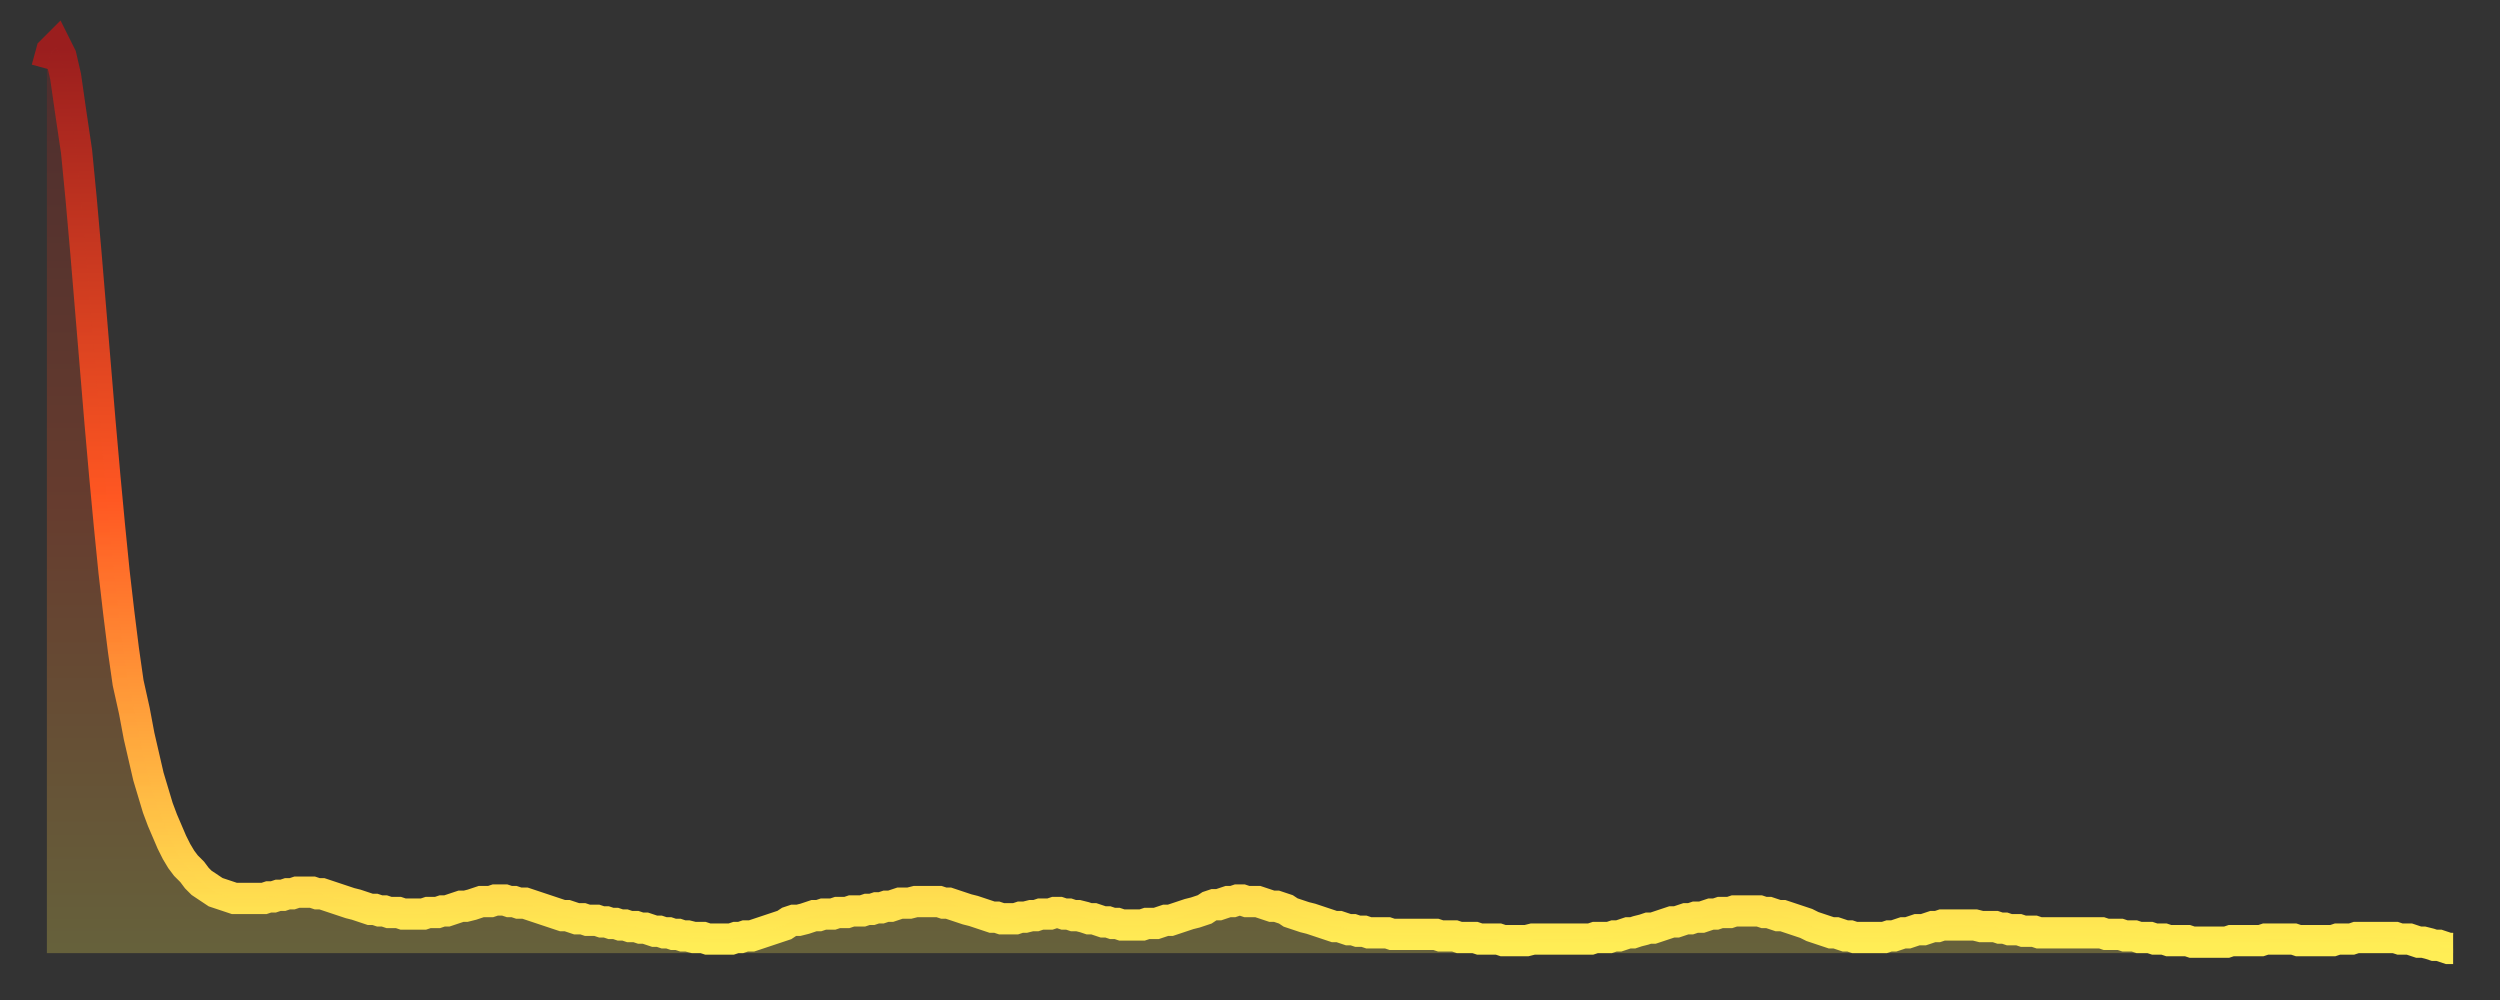
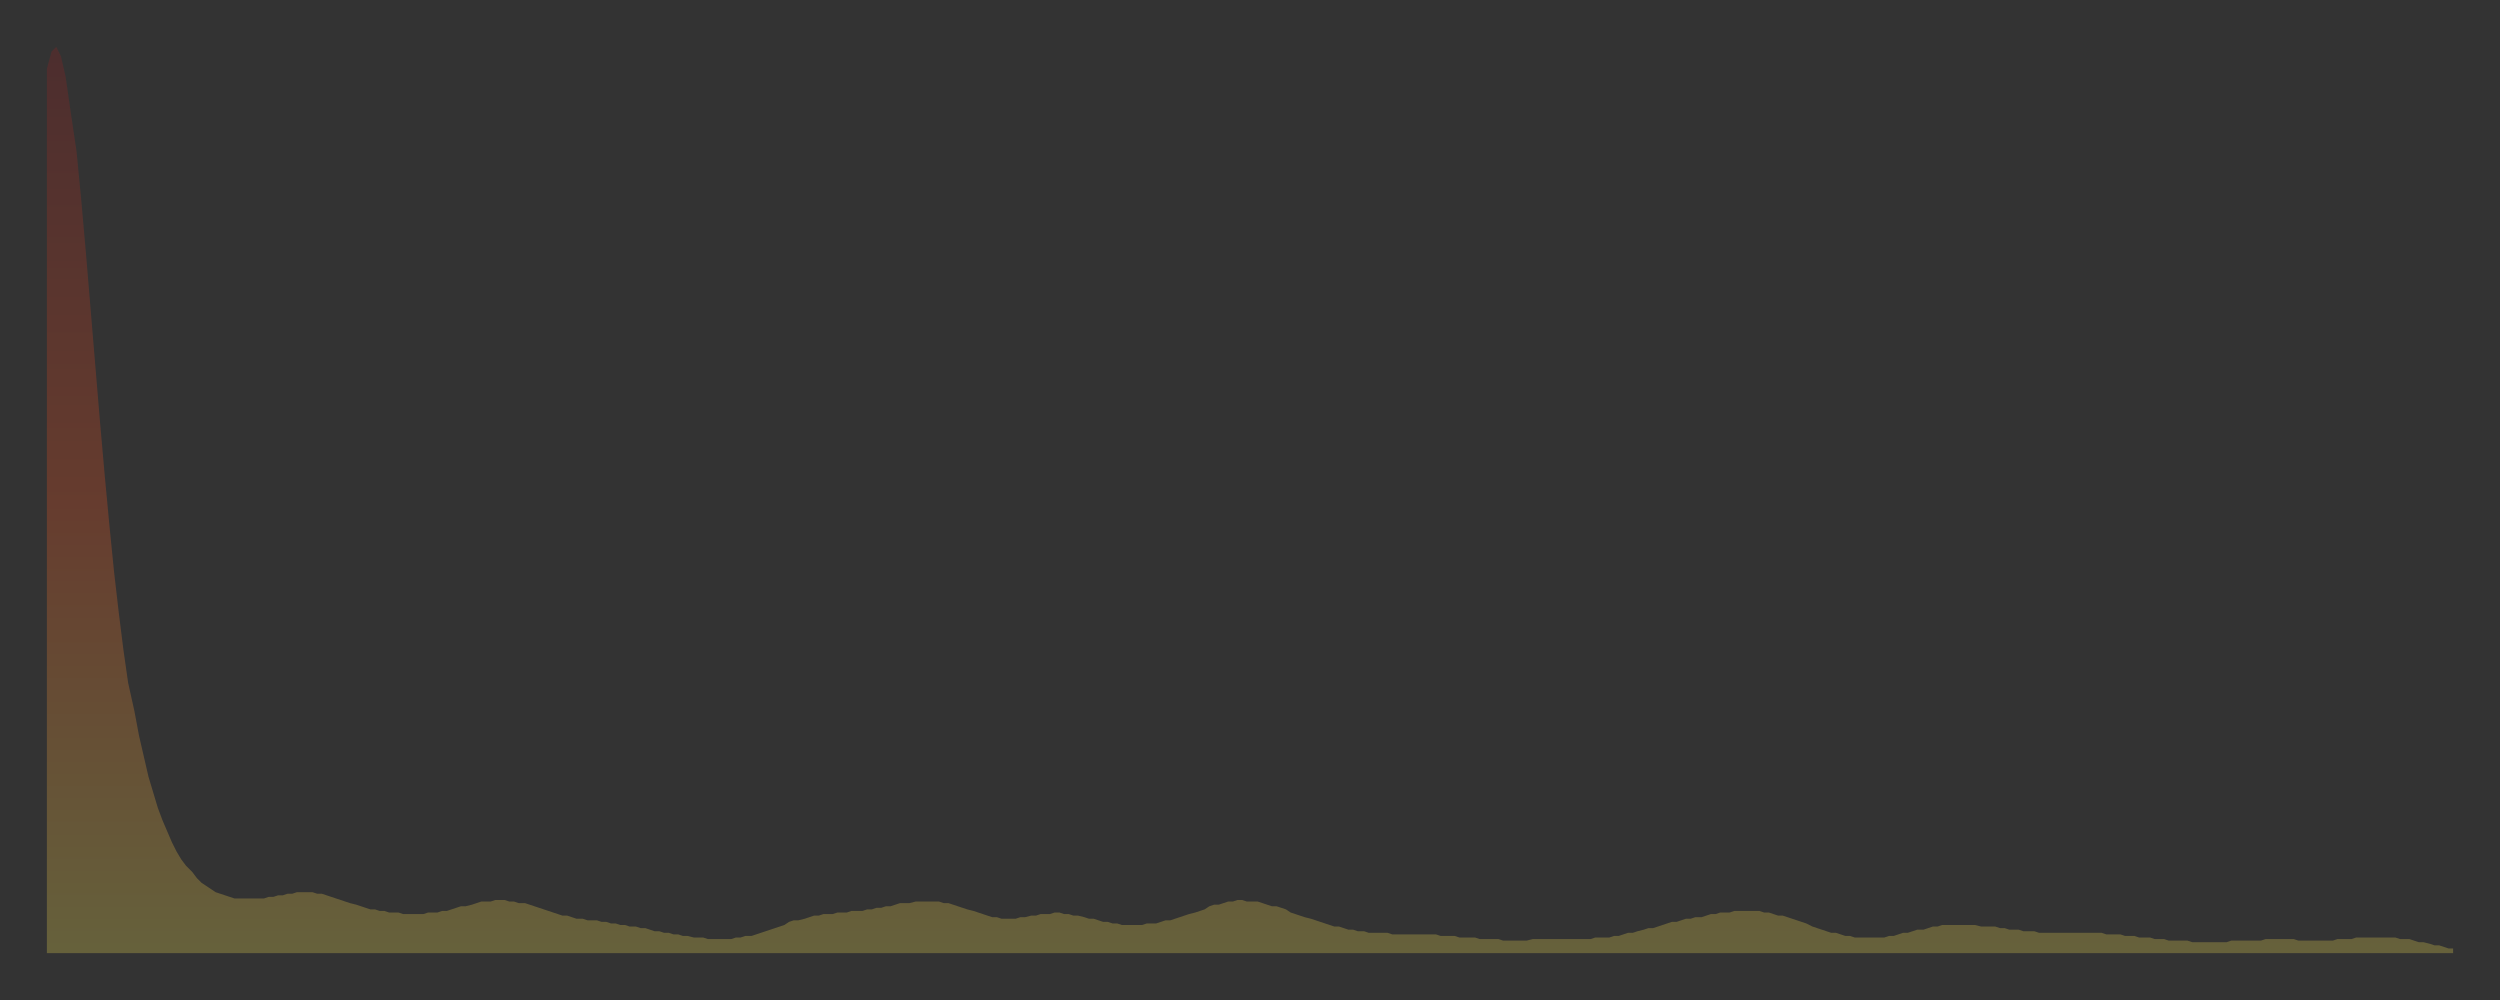
<svg xmlns="http://www.w3.org/2000/svg" baseProfile="full" height="64" version="1.1" width="160">
  <rect width="100%" height="100%" fill="#333333" stroke="none" />
  <defs>
    <linearGradient id="id525346" x1="0" x2="0" y1="0" y2="1">
      <stop offset="0%" stop-color="#9a1e1e" />
      <stop offset="50%" stop-color="#ff5722" />
      <stop offset="100%" stop-color="#ffee55" />
    </linearGradient>
  </defs>
  <g transform="translate(3,3)">
    <g>
-       <path d="M 0.0 1.4 0.3 0.3 0.6 0.0 0.9 0.6 1.2 1.9 1.5 4.0 1.9 6.7 2.2 9.8 2.5 13.2 2.8 16.8 3.1 20.4 3.4 24.0 3.7 27.4 4.0 30.6 4.3 33.6 4.6 36.2 4.9 38.6 5.2 40.7 5.6 42.5 5.9 44.1 6.2 45.4 6.5 46.7 6.8 47.7 7.1 48.7 7.4 49.5 7.7 50.2 8.0 50.9 8.3 51.5 8.6 52.0 8.9 52.4 9.3 52.8 9.6 53.2 9.9 53.5 10.2 53.7 10.5 53.9 10.8 54.1 11.1 54.2 11.4 54.3 11.7 54.4 12.0 54.5 12.3 54.5 12.7 54.5 13.0 54.5 13.3 54.5 13.6 54.5 13.9 54.5 14.2 54.4 14.5 54.4 14.8 54.3 15.1 54.3 15.4 54.2 15.7 54.2 16.0 54.1 16.4 54.1 16.7 54.1 17.0 54.1 17.3 54.2 17.6 54.2 17.9 54.3 18.2 54.4 18.5 54.5 18.8 54.6 19.1 54.7 19.4 54.8 19.8 54.9 20.1 55.0 20.4 55.1 20.7 55.2 21.0 55.2 21.3 55.3 21.6 55.3 21.9 55.4 22.2 55.4 22.5 55.4 22.8 55.5 23.1 55.5 23.5 55.5 23.8 55.5 24.1 55.5 24.4 55.4 24.7 55.4 25.0 55.4 25.3 55.3 25.6 55.3 25.9 55.2 26.2 55.1 26.5 55.0 26.8 55.0 27.2 54.9 27.5 54.8 27.8 54.7 28.1 54.7 28.4 54.7 28.7 54.6 29.0 54.6 29.3 54.6 29.6 54.7 29.9 54.7 30.2 54.8 30.6 54.8 30.9 54.9 31.2 55.0 31.5 55.1 31.8 55.2 32.1 55.3 32.4 55.4 32.7 55.5 33.0 55.6 33.3 55.6 33.6 55.7 33.9 55.8 34.3 55.8 34.6 55.9 34.9 55.9 35.2 55.9 35.5 56.0 35.8 56.0 36.1 56.1 36.4 56.1 36.7 56.2 37.0 56.2 37.3 56.3 37.7 56.3 38.0 56.4 38.3 56.4 38.6 56.5 38.9 56.6 39.2 56.6 39.5 56.7 39.8 56.7 40.1 56.8 40.4 56.8 40.7 56.9 41.0 56.9 41.4 57.0 41.7 57.0 42.0 57.0 42.3 57.1 42.6 57.1 42.9 57.1 43.2 57.1 43.5 57.1 43.8 57.1 44.1 57.0 44.4 57.0 44.7 56.9 45.1 56.9 45.4 56.8 45.7 56.7 46.0 56.6 46.3 56.5 46.6 56.4 46.9 56.3 47.2 56.2 47.5 56.0 47.8 55.9 48.1 55.9 48.5 55.8 48.8 55.7 49.1 55.6 49.4 55.6 49.7 55.5 50.0 55.5 50.3 55.5 50.6 55.4 50.9 55.4 51.2 55.4 51.5 55.3 51.8 55.3 52.2 55.3 52.5 55.2 52.8 55.2 53.1 55.1 53.4 55.1 53.7 55.0 54.0 55.0 54.3 54.9 54.6 54.8 54.9 54.8 55.2 54.8 55.6 54.7 55.9 54.7 56.2 54.7 56.5 54.7 56.8 54.7 57.1 54.7 57.4 54.8 57.7 54.8 58.0 54.9 58.3 55.0 58.6 55.1 58.9 55.2 59.3 55.3 59.6 55.4 59.9 55.5 60.2 55.6 60.5 55.7 60.8 55.7 61.1 55.8 61.4 55.8 61.7 55.8 62.0 55.8 62.3 55.7 62.6 55.7 63.0 55.6 63.3 55.6 63.6 55.5 63.9 55.5 64.2 55.5 64.5 55.4 64.8 55.4 65.1 55.5 65.4 55.5 65.7 55.6 66.0 55.6 66.4 55.7 66.7 55.8 67.0 55.8 67.3 55.9 67.6 56.0 67.9 56.0 68.2 56.1 68.5 56.1 68.8 56.2 69.1 56.2 69.4 56.2 69.7 56.2 70.1 56.2 70.4 56.1 70.7 56.1 71.0 56.1 71.3 56.0 71.6 55.9 71.9 55.9 72.2 55.8 72.5 55.7 72.8 55.6 73.1 55.5 73.5 55.4 73.8 55.3 74.1 55.2 74.4 55.0 74.7 54.9 75.0 54.9 75.3 54.8 75.6 54.7 75.9 54.7 76.2 54.6 76.5 54.6 76.8 54.7 77.2 54.7 77.5 54.7 77.8 54.8 78.1 54.9 78.4 55.0 78.7 55.0 79.0 55.1 79.3 55.2 79.6 55.4 79.9 55.5 80.2 55.6 80.5 55.7 80.9 55.8 81.2 55.9 81.5 56.0 81.8 56.1 82.1 56.2 82.4 56.3 82.7 56.3 83.0 56.4 83.3 56.5 83.6 56.5 83.9 56.6 84.3 56.6 84.6 56.7 84.9 56.7 85.2 56.7 85.5 56.7 85.8 56.7 86.1 56.8 86.4 56.8 86.7 56.8 87.0 56.8 87.3 56.8 87.6 56.8 88.0 56.8 88.3 56.8 88.6 56.8 88.9 56.8 89.2 56.9 89.5 56.9 89.8 56.9 90.1 56.9 90.4 57.0 90.7 57.0 91.0 57.0 91.4 57.0 91.7 57.1 92.0 57.1 92.3 57.1 92.6 57.1 92.9 57.1 93.2 57.2 93.5 57.2 93.8 57.2 94.1 57.2 94.4 57.2 94.7 57.2 95.1 57.1 95.4 57.1 95.7 57.1 96.0 57.1 96.3 57.1 96.6 57.1 96.9 57.1 97.2 57.1 97.5 57.1 97.8 57.1 98.1 57.1 98.4 57.1 98.8 57.1 99.1 57.0 99.4 57.0 99.7 57.0 100.0 57.0 100.3 56.9 100.6 56.9 100.9 56.8 101.2 56.7 101.5 56.7 101.8 56.6 102.2 56.5 102.5 56.4 102.8 56.4 103.1 56.3 103.4 56.2 103.7 56.1 104.0 56.0 104.3 56.0 104.6 55.9 104.9 55.8 105.2 55.8 105.5 55.7 105.9 55.7 106.2 55.6 106.5 55.5 106.8 55.5 107.1 55.4 107.4 55.4 107.7 55.4 108.0 55.3 108.3 55.3 108.6 55.3 108.9 55.3 109.3 55.3 109.6 55.3 109.9 55.4 110.2 55.4 110.5 55.5 110.8 55.6 111.1 55.6 111.4 55.7 111.7 55.8 112.0 55.9 112.3 56.0 112.6 56.1 113.0 56.3 113.3 56.4 113.6 56.5 113.9 56.6 114.2 56.7 114.5 56.7 114.8 56.8 115.1 56.9 115.4 56.9 115.7 57.0 116.0 57.0 116.3 57.0 116.7 57.0 117.0 57.0 117.3 57.0 117.6 57.0 117.9 56.9 118.2 56.9 118.5 56.8 118.8 56.7 119.1 56.7 119.4 56.6 119.7 56.5 120.1 56.5 120.4 56.4 120.7 56.3 121.0 56.3 121.3 56.2 121.6 56.2 121.9 56.2 122.2 56.2 122.5 56.2 122.8 56.2 123.1 56.2 123.4 56.2 123.8 56.3 124.1 56.3 124.4 56.3 124.7 56.3 125.0 56.4 125.3 56.4 125.6 56.5 125.9 56.5 126.2 56.5 126.5 56.6 126.8 56.6 127.2 56.6 127.5 56.7 127.8 56.7 128.1 56.7 128.4 56.7 128.7 56.7 129.0 56.7 129.3 56.7 129.6 56.7 129.9 56.7 130.2 56.7 130.5 56.7 130.9 56.7 131.2 56.7 131.5 56.7 131.8 56.8 132.1 56.8 132.4 56.8 132.7 56.8 133.0 56.9 133.3 56.9 133.6 56.9 133.9 57.0 134.2 57.0 134.6 57.0 134.9 57.1 135.2 57.1 135.5 57.1 135.8 57.2 136.1 57.2 136.4 57.2 136.7 57.2 137.0 57.2 137.3 57.3 137.6 57.3 138.0 57.3 138.3 57.3 138.6 57.3 138.9 57.3 139.2 57.3 139.5 57.3 139.8 57.2 140.1 57.2 140.4 57.2 140.7 57.2 141.0 57.2 141.3 57.2 141.7 57.2 142.0 57.1 142.3 57.1 142.6 57.1 142.9 57.1 143.2 57.1 143.5 57.1 143.8 57.1 144.1 57.2 144.4 57.2 144.7 57.2 145.1 57.2 145.4 57.2 145.7 57.2 146.0 57.2 146.3 57.2 146.6 57.1 146.9 57.1 147.2 57.1 147.5 57.1 147.8 57.0 148.1 57.0 148.4 57.0 148.8 57.0 149.1 57.0 149.4 57.0 149.7 57.0 150.0 57.0 150.3 57.0 150.6 57.1 150.9 57.1 151.2 57.1 151.5 57.2 151.8 57.3 152.1 57.3 152.5 57.4 152.8 57.5 153.1 57.5 153.4 57.6 153.7 57.7 154.0 57.7" fill="none" id="graph-curve" opacity="1" stroke="url(#id525346)" stroke-width="2" />
      <path d="M 0 58 L 0.0 1.4 0.3 0.3 0.6 0.0 0.9 0.6 1.2 1.9 1.5 4.0 1.9 6.7 2.2 9.8 2.5 13.2 2.8 16.8 3.1 20.4 3.4 24.0 3.7 27.4 4.0 30.6 4.3 33.6 4.6 36.2 4.9 38.6 5.2 40.7 5.6 42.5 5.9 44.1 6.2 45.4 6.5 46.7 6.8 47.7 7.1 48.7 7.4 49.5 7.7 50.2 8.0 50.9 8.3 51.5 8.6 52.0 8.9 52.4 9.3 52.8 9.6 53.2 9.9 53.5 10.2 53.7 10.5 53.9 10.8 54.1 11.1 54.2 11.4 54.3 11.7 54.4 12.0 54.5 12.3 54.5 12.7 54.5 13.0 54.5 13.3 54.5 13.6 54.5 13.9 54.5 14.2 54.4 14.5 54.4 14.8 54.3 15.1 54.3 15.4 54.2 15.7 54.2 16.0 54.1 16.4 54.1 16.7 54.1 17.0 54.1 17.3 54.2 17.6 54.2 17.9 54.3 18.2 54.4 18.5 54.5 18.8 54.6 19.1 54.7 19.4 54.8 19.8 54.9 20.1 55.0 20.4 55.1 20.7 55.2 21.0 55.2 21.3 55.3 21.6 55.3 21.9 55.4 22.2 55.4 22.5 55.4 22.8 55.5 23.1 55.5 23.5 55.5 23.8 55.5 24.1 55.5 24.4 55.4 24.7 55.4 25.0 55.4 25.3 55.3 25.6 55.3 25.9 55.2 26.2 55.1 26.5 55.0 26.8 55.0 27.2 54.9 27.5 54.8 27.8 54.7 28.1 54.7 28.4 54.7 28.7 54.6 29.0 54.6 29.3 54.6 29.6 54.7 29.9 54.7 30.2 54.8 30.6 54.8 30.9 54.9 31.2 55.0 31.5 55.1 31.8 55.2 32.1 55.3 32.4 55.4 32.7 55.5 33.0 55.6 33.3 55.6 33.6 55.7 33.9 55.8 34.3 55.8 34.6 55.9 34.9 55.9 35.2 55.9 35.5 56.0 35.8 56.0 36.1 56.1 36.4 56.1 36.7 56.2 37.0 56.2 37.3 56.3 37.7 56.3 38.0 56.4 38.3 56.4 38.6 56.5 38.9 56.6 39.2 56.6 39.5 56.7 39.8 56.7 40.1 56.8 40.4 56.8 40.7 56.9 41.0 56.9 41.4 57.0 41.7 57.0 42.0 57.0 42.3 57.1 42.6 57.1 42.9 57.1 43.2 57.1 43.5 57.1 43.8 57.1 44.1 57.0 44.4 57.0 44.7 56.9 45.1 56.9 45.4 56.8 45.7 56.7 46.0 56.6 46.3 56.5 46.6 56.4 46.9 56.3 47.2 56.2 47.5 56.0 47.8 55.9 48.1 55.9 48.5 55.8 48.8 55.7 49.1 55.6 49.4 55.6 49.7 55.5 50.0 55.5 50.3 55.5 50.6 55.4 50.9 55.4 51.2 55.4 51.5 55.3 51.8 55.3 52.2 55.3 52.5 55.2 52.8 55.2 53.1 55.1 53.4 55.1 53.7 55.0 54.0 55.0 54.3 54.9 54.6 54.8 54.9 54.8 55.2 54.8 55.6 54.7 55.9 54.7 56.2 54.7 56.5 54.7 56.8 54.7 57.1 54.7 57.4 54.8 57.7 54.8 58.0 54.9 58.3 55.0 58.6 55.1 58.9 55.2 59.3 55.3 59.6 55.4 59.9 55.5 60.2 55.6 60.5 55.7 60.8 55.7 61.1 55.8 61.4 55.8 61.7 55.8 62.0 55.8 62.3 55.7 62.6 55.7 63.0 55.6 63.3 55.6 63.6 55.5 63.9 55.5 64.2 55.5 64.5 55.4 64.8 55.4 65.1 55.5 65.4 55.5 65.7 55.6 66.0 55.6 66.4 55.7 66.7 55.8 67.0 55.8 67.3 55.9 67.6 56.0 67.9 56.0 68.2 56.1 68.5 56.1 68.8 56.2 69.1 56.2 69.4 56.2 69.7 56.2 70.1 56.2 70.4 56.1 70.7 56.1 71.0 56.1 71.3 56.0 71.6 55.9 71.9 55.9 72.2 55.8 72.5 55.7 72.8 55.6 73.1 55.5 73.5 55.4 73.8 55.3 74.1 55.2 74.4 55.0 74.7 54.9 75.0 54.9 75.3 54.8 75.6 54.7 75.9 54.7 76.2 54.6 76.5 54.6 76.8 54.7 77.2 54.7 77.5 54.7 77.8 54.8 78.1 54.9 78.4 55.0 78.7 55.0 79.0 55.1 79.3 55.2 79.6 55.4 79.9 55.5 80.2 55.6 80.5 55.7 80.9 55.8 81.2 55.9 81.5 56.0 81.8 56.1 82.1 56.2 82.4 56.3 82.7 56.3 83.0 56.4 83.3 56.5 83.6 56.5 83.9 56.6 84.3 56.6 84.6 56.7 84.9 56.7 85.2 56.7 85.5 56.7 85.8 56.7 86.1 56.8 86.4 56.8 86.7 56.8 87.0 56.8 87.3 56.8 87.6 56.8 88.0 56.8 88.3 56.8 88.6 56.8 88.9 56.8 89.2 56.9 89.5 56.9 89.8 56.9 90.1 56.9 90.4 57.0 90.7 57.0 91.0 57.0 91.4 57.0 91.7 57.1 92.0 57.1 92.3 57.1 92.6 57.1 92.9 57.1 93.2 57.2 93.5 57.2 93.8 57.2 94.1 57.2 94.4 57.2 94.7 57.2 95.1 57.1 95.4 57.1 95.7 57.1 96.0 57.1 96.3 57.1 96.6 57.1 96.9 57.1 97.2 57.1 97.5 57.1 97.8 57.1 98.1 57.1 98.4 57.1 98.8 57.1 99.1 57.0 99.4 57.0 99.7 57.0 100.0 57.0 100.3 56.9 100.6 56.9 100.9 56.8 101.2 56.7 101.5 56.7 101.8 56.6 102.2 56.5 102.5 56.4 102.8 56.4 103.1 56.3 103.4 56.2 103.7 56.1 104.0 56.0 104.3 56.0 104.6 55.9 104.9 55.8 105.2 55.8 105.5 55.7 105.9 55.7 106.2 55.6 106.5 55.5 106.8 55.5 107.1 55.4 107.4 55.4 107.7 55.4 108.0 55.3 108.3 55.3 108.6 55.3 108.9 55.3 109.3 55.3 109.6 55.3 109.9 55.4 110.2 55.4 110.5 55.5 110.8 55.6 111.1 55.6 111.4 55.7 111.7 55.8 112.0 55.9 112.3 56.0 112.6 56.1 113.0 56.3 113.3 56.4 113.6 56.5 113.9 56.6 114.2 56.7 114.5 56.7 114.8 56.8 115.1 56.9 115.4 56.9 115.7 57.0 116.0 57.0 116.3 57.0 116.7 57.0 117.0 57.0 117.3 57.0 117.6 57.0 117.9 56.9 118.2 56.9 118.5 56.8 118.8 56.7 119.1 56.7 119.4 56.6 119.7 56.5 120.1 56.5 120.4 56.4 120.7 56.3 121.0 56.3 121.3 56.2 121.6 56.2 121.9 56.2 122.2 56.2 122.5 56.2 122.8 56.2 123.1 56.2 123.4 56.2 123.8 56.3 124.1 56.3 124.4 56.3 124.7 56.3 125.0 56.4 125.3 56.4 125.6 56.5 125.9 56.5 126.2 56.5 126.5 56.6 126.8 56.6 127.2 56.6 127.5 56.7 127.8 56.7 128.1 56.7 128.4 56.7 128.7 56.7 129.0 56.7 129.3 56.7 129.6 56.7 129.9 56.7 130.2 56.7 130.5 56.7 130.9 56.7 131.2 56.7 131.5 56.7 131.8 56.8 132.1 56.8 132.4 56.8 132.7 56.8 133.0 56.9 133.3 56.9 133.6 56.9 133.9 57.0 134.2 57.0 134.6 57.0 134.9 57.1 135.2 57.1 135.5 57.1 135.8 57.2 136.1 57.2 136.4 57.2 136.7 57.2 137.0 57.2 137.3 57.3 137.6 57.3 138.0 57.3 138.3 57.3 138.6 57.3 138.9 57.3 139.2 57.3 139.5 57.3 139.8 57.2 140.1 57.2 140.4 57.2 140.7 57.2 141.0 57.2 141.3 57.2 141.7 57.2 142.0 57.1 142.3 57.1 142.6 57.1 142.9 57.1 143.2 57.1 143.5 57.1 143.8 57.1 144.1 57.2 144.4 57.2 144.7 57.2 145.1 57.2 145.4 57.2 145.7 57.2 146.0 57.2 146.3 57.2 146.6 57.1 146.9 57.1 147.2 57.1 147.5 57.1 147.8 57.0 148.1 57.0 148.4 57.0 148.8 57.0 149.1 57.0 149.4 57.0 149.7 57.0 150.0 57.0 150.3 57.0 150.6 57.1 150.9 57.1 151.2 57.1 151.5 57.2 151.8 57.3 152.1 57.3 152.5 57.4 152.8 57.5 153.1 57.5 153.4 57.6 153.7 57.7 154.0 57.7 154 58" fill="url(#id525346)" fill-opacity=".25" id="graph-shadow" />
    </g>
  </g>
</svg>